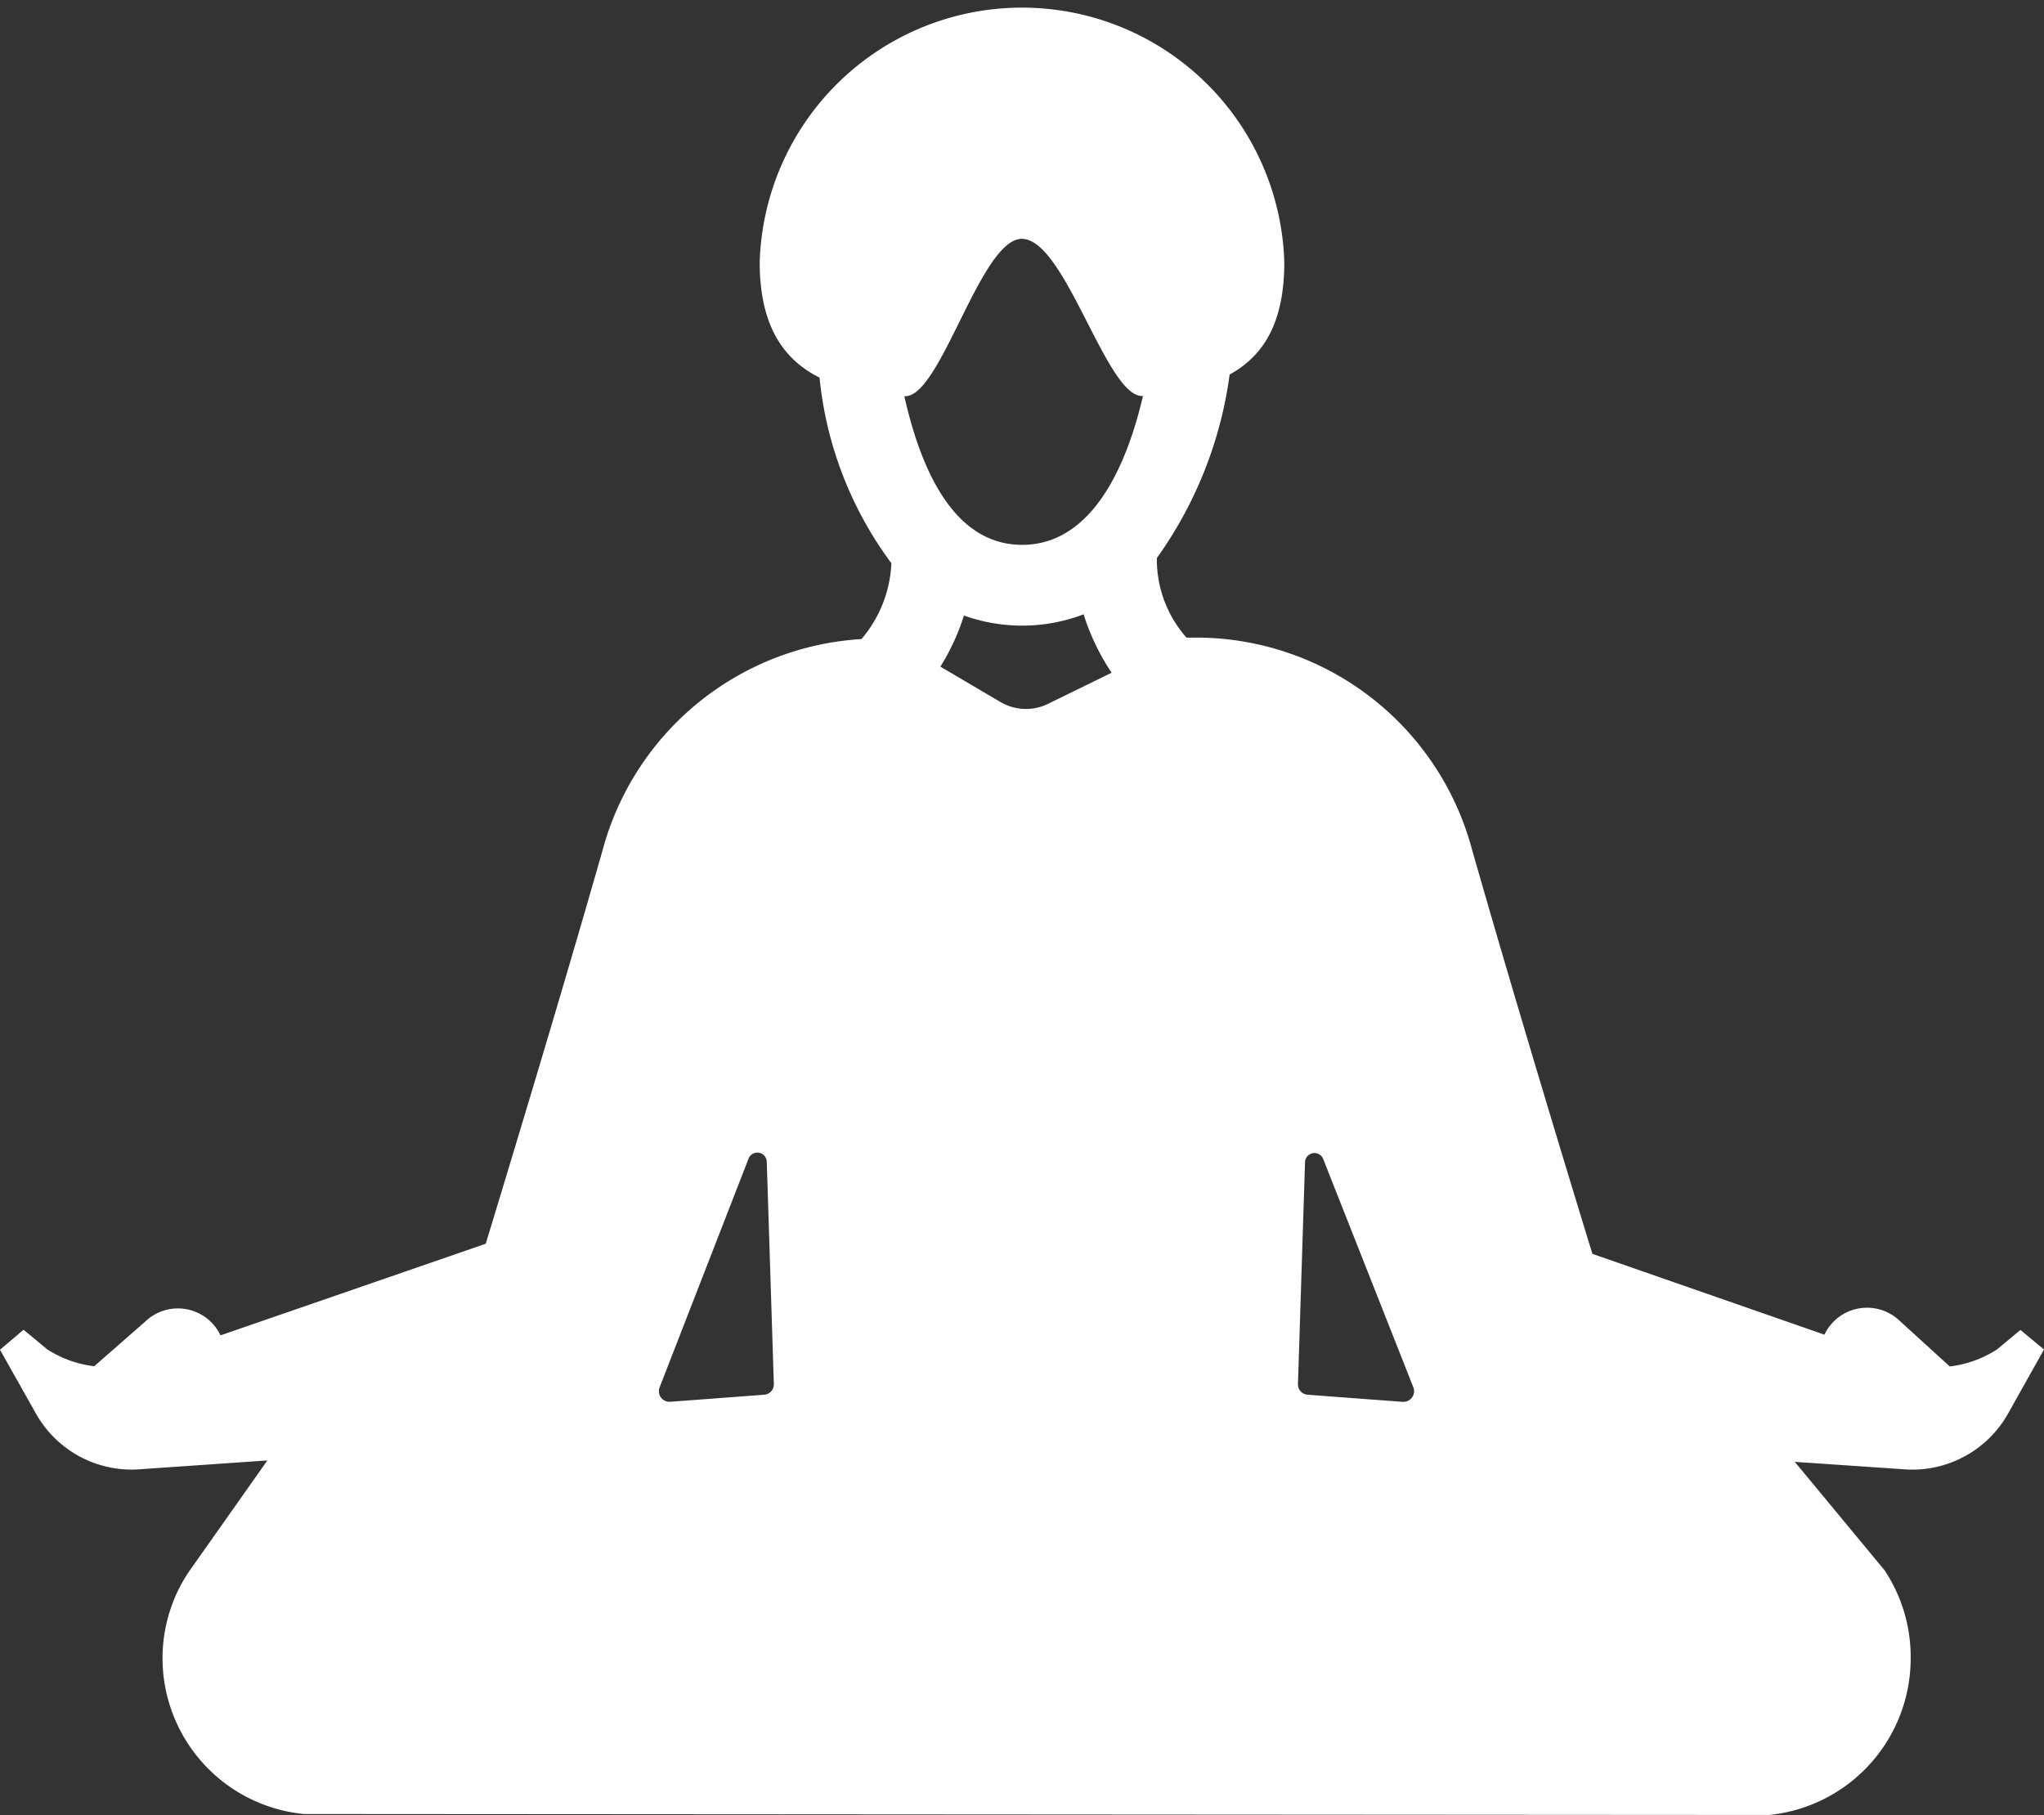
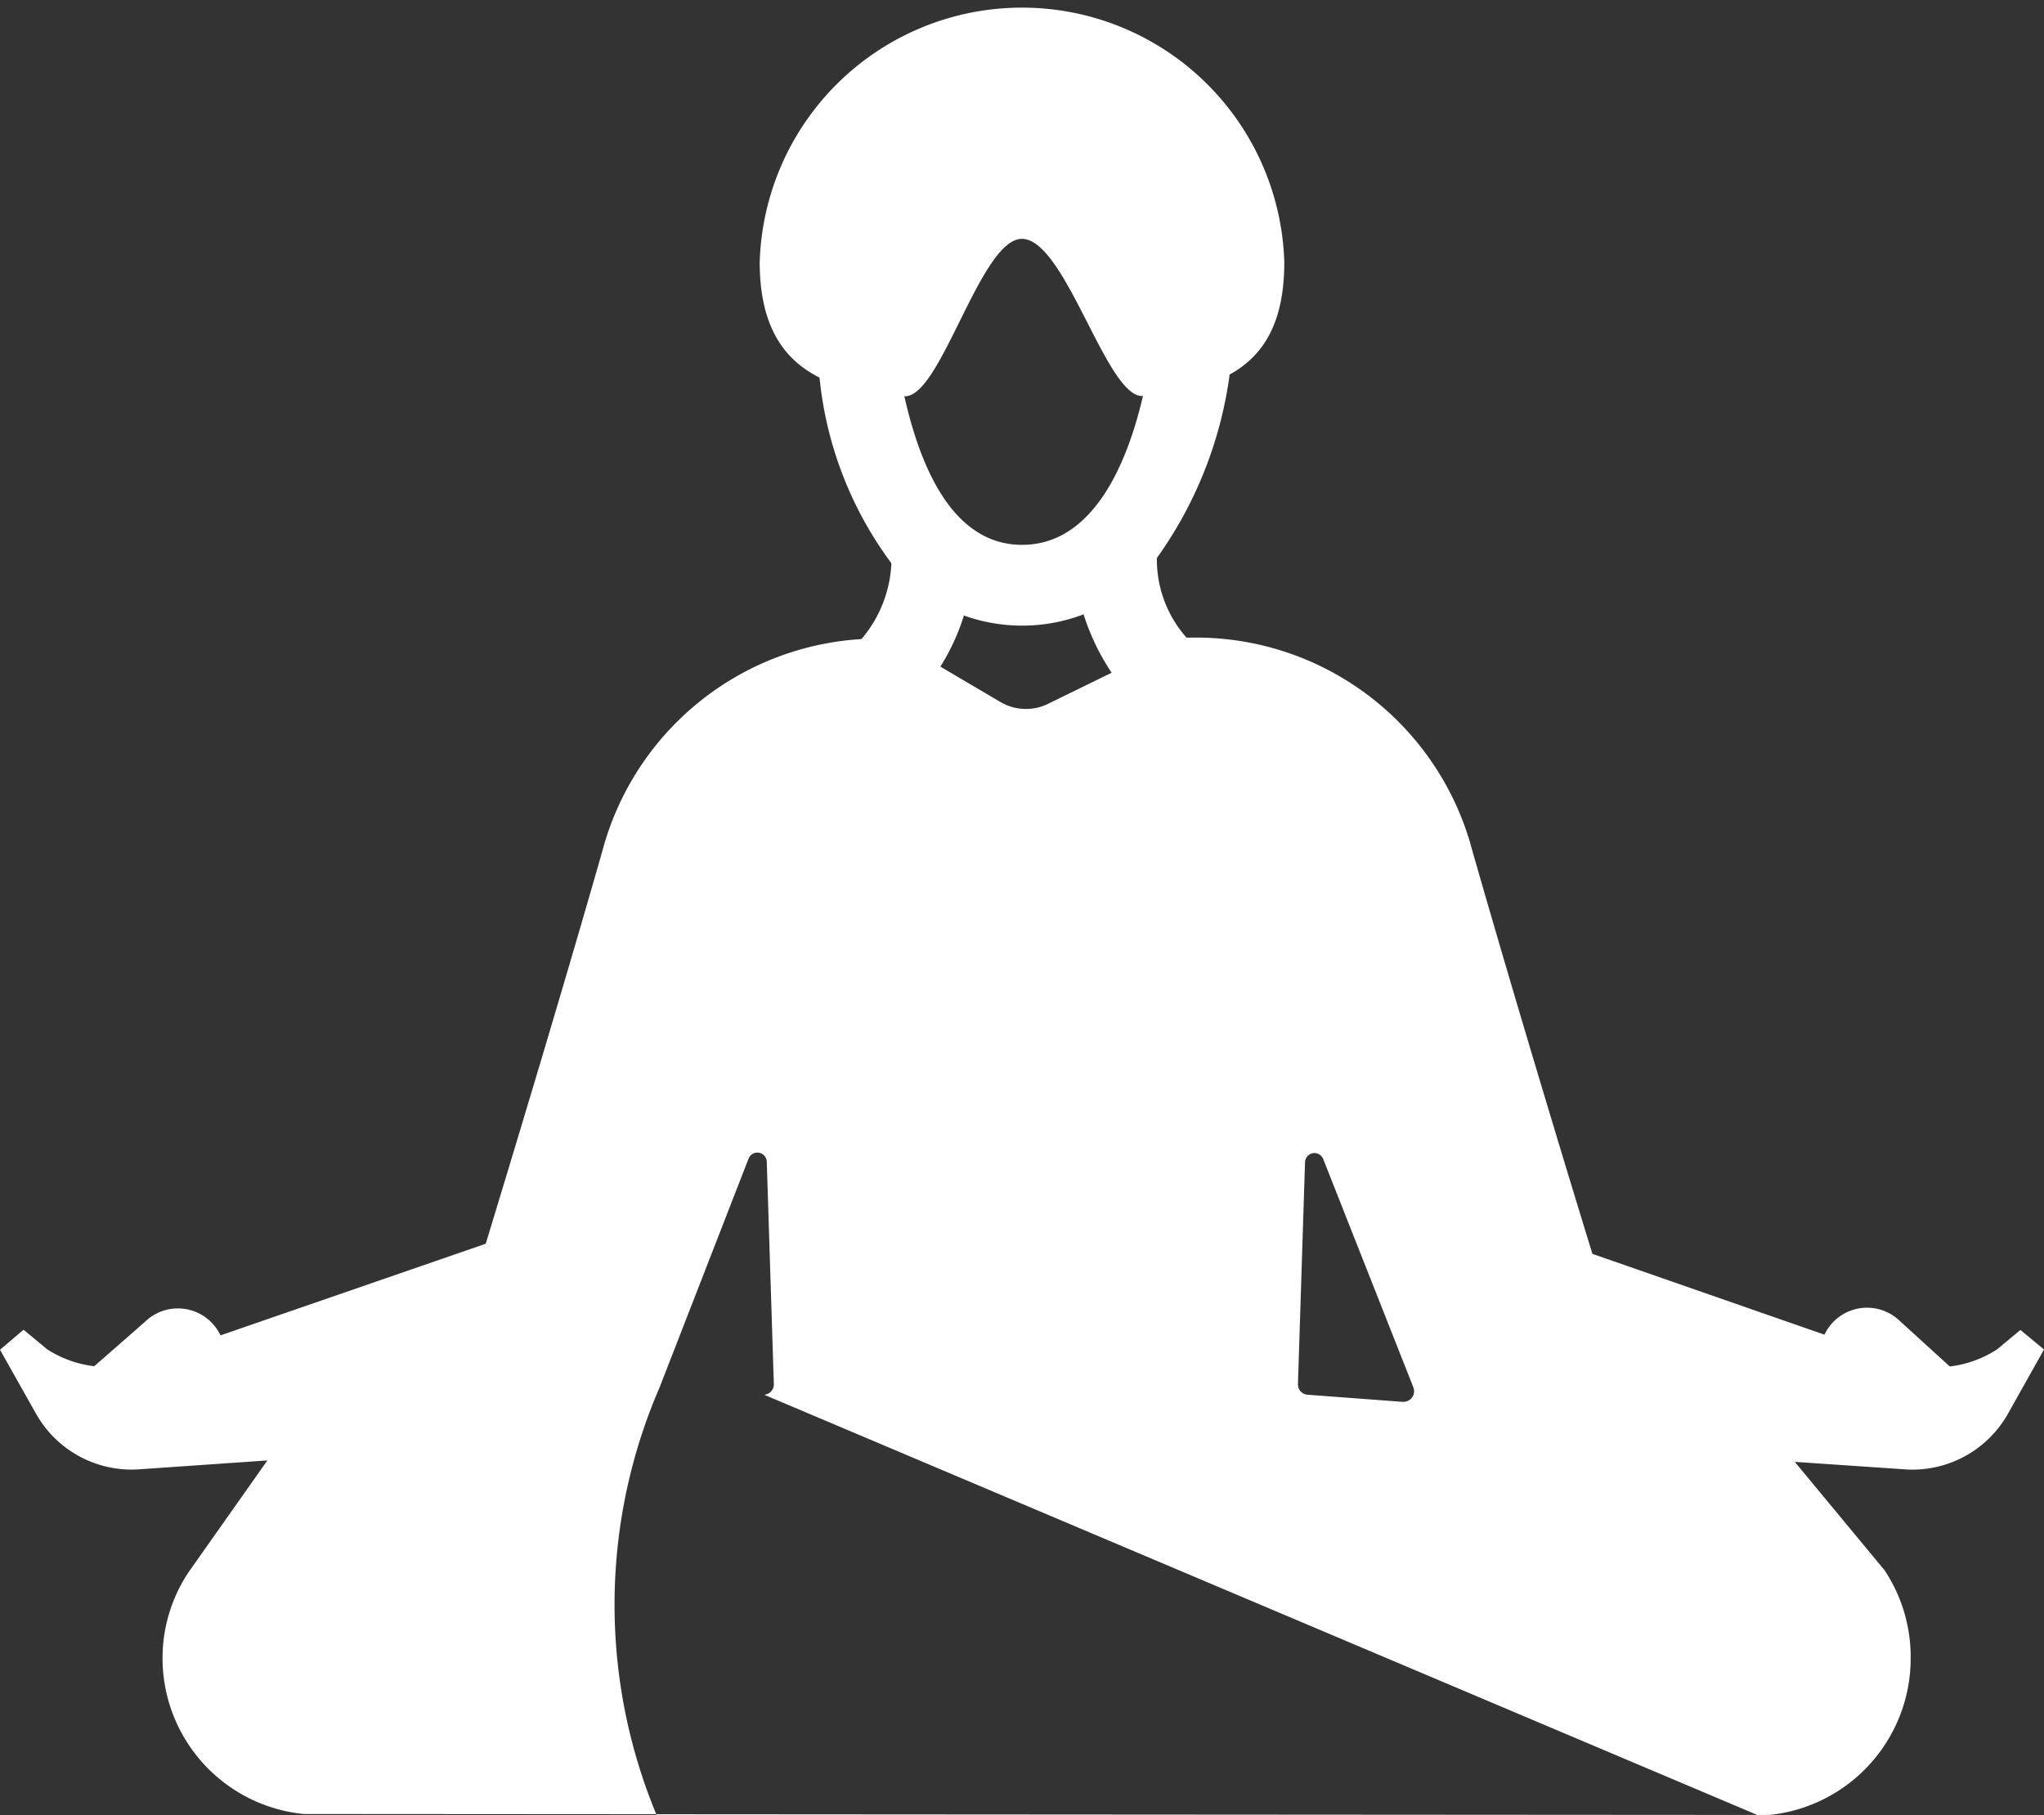
<svg xmlns="http://www.w3.org/2000/svg" viewBox="0 0 86.77 77.06">
  <rect x="0" y="0" width="86.77" height="77.06" fill="#333333" stroke="none" />
  <defs>
    <style>.cls-1{fill:#fff;}</style>
  </defs>
  <g id="Layer_2" data-name="Layer 2">
    <g id="Layer_1-2" data-name="Layer 1">
-       <path class="cls-1" d="M74.6,77.05l.51,0a6.68,6.68,0,0,0,6-6.61A6.66,6.66,0,0,0,80,66.66l-3.81-4.6,4.56.31A4.66,4.66,0,0,0,85.25,60l1.52-2.71-1-.83-1,.83a4.71,4.71,0,0,1-2,.72l-2.12-1.93v0a2,2,0,0,0-3.2.58l-9.85-3.43c-.78-2.53-3.22-10.54-5.11-17.16a12.13,12.13,0,0,0-12-9,.53.53,0,0,0-.12,0,5,5,0,0,1-1.26-3.38A17.35,17.35,0,0,0,52.2,15.9c1.45-.8,2.32-2.21,2.32-4.77a11.14,11.14,0,0,0-22.27,0c0,2.69,1,4.13,2.54,4.9a15.82,15.82,0,0,0,3.05,7.88,5.31,5.31,0,0,1-1.27,3.22,12.14,12.14,0,0,0-11,9c-1.78,6.24-4.05,13.71-4.95,16.67L9.36,56.69a2,2,0,0,0-3.2-.58v0L4,58a4.71,4.71,0,0,1-2-.72l-1-.83L0,57.3,1.52,60A4.66,4.66,0,0,0,6,62.37L11.35,62,8,66.75a6.58,6.58,0,0,0-1.1,3.63,6.65,6.65,0,0,0,6,6.63l.51,0ZM32.44,59.21l-4,.3A.45.45,0,0,1,28,58.9l3.78-9.72a.4.4,0,0,1,.77.13l.3,9.44A.44.44,0,0,1,32.44,59.21ZM43.38,10.14c1.86,0,3.6,6.79,5.14,6.67-.64,2.76-2.07,6.32-5.13,6.32s-4.38-3.56-5-6.31C39.93,16.93,41.61,10.14,43.38,10.14Zm1.13,19.73a2.13,2.13,0,0,1-2.06-.08L39.92,28.3a9.32,9.32,0,0,0,1-2.17A7.32,7.32,0,0,0,46,26.08a9.7,9.7,0,0,0,1.19,2.48Zm15,29.64-4-.3a.44.44,0,0,1-.41-.46l.3-9.42a.4.4,0,0,1,.77-.13L60,58.9A.45.45,0,0,1,59.55,59.51Z" />
+       <path class="cls-1" d="M74.6,77.05l.51,0a6.68,6.68,0,0,0,6-6.61A6.66,6.66,0,0,0,80,66.66l-3.81-4.6,4.56.31A4.66,4.66,0,0,0,85.25,60l1.52-2.71-1-.83-1,.83a4.71,4.71,0,0,1-2,.72l-2.12-1.93v0a2,2,0,0,0-3.2.58l-9.85-3.43c-.78-2.53-3.22-10.54-5.11-17.16a12.13,12.13,0,0,0-12-9,.53.53,0,0,0-.12,0,5,5,0,0,1-1.26-3.38A17.35,17.35,0,0,0,52.2,15.9c1.45-.8,2.32-2.21,2.32-4.77a11.14,11.14,0,0,0-22.27,0c0,2.69,1,4.13,2.54,4.9a15.82,15.82,0,0,0,3.05,7.88,5.31,5.31,0,0,1-1.27,3.22,12.14,12.14,0,0,0-11,9c-1.78,6.24-4.05,13.71-4.95,16.67L9.36,56.69a2,2,0,0,0-3.2-.58v0L4,58a4.71,4.71,0,0,1-2-.72l-1-.83L0,57.3,1.52,60A4.66,4.66,0,0,0,6,62.37L11.35,62,8,66.75a6.58,6.58,0,0,0-1.1,3.63,6.65,6.65,0,0,0,6,6.63l.51,0Zl-4,.3A.45.45,0,0,1,28,58.9l3.78-9.72a.4.4,0,0,1,.77.13l.3,9.44A.44.44,0,0,1,32.44,59.21ZM43.38,10.14c1.86,0,3.6,6.79,5.14,6.67-.64,2.76-2.07,6.32-5.13,6.32s-4.38-3.56-5-6.31C39.93,16.93,41.61,10.14,43.38,10.14Zm1.13,19.73a2.13,2.13,0,0,1-2.06-.08L39.92,28.3a9.32,9.32,0,0,0,1-2.17A7.32,7.32,0,0,0,46,26.08a9.7,9.7,0,0,0,1.19,2.48Zm15,29.64-4-.3a.44.44,0,0,1-.41-.46l.3-9.42a.4.4,0,0,1,.77-.13L60,58.9A.45.45,0,0,1,59.55,59.51Z" />
    </g>
  </g>
</svg>